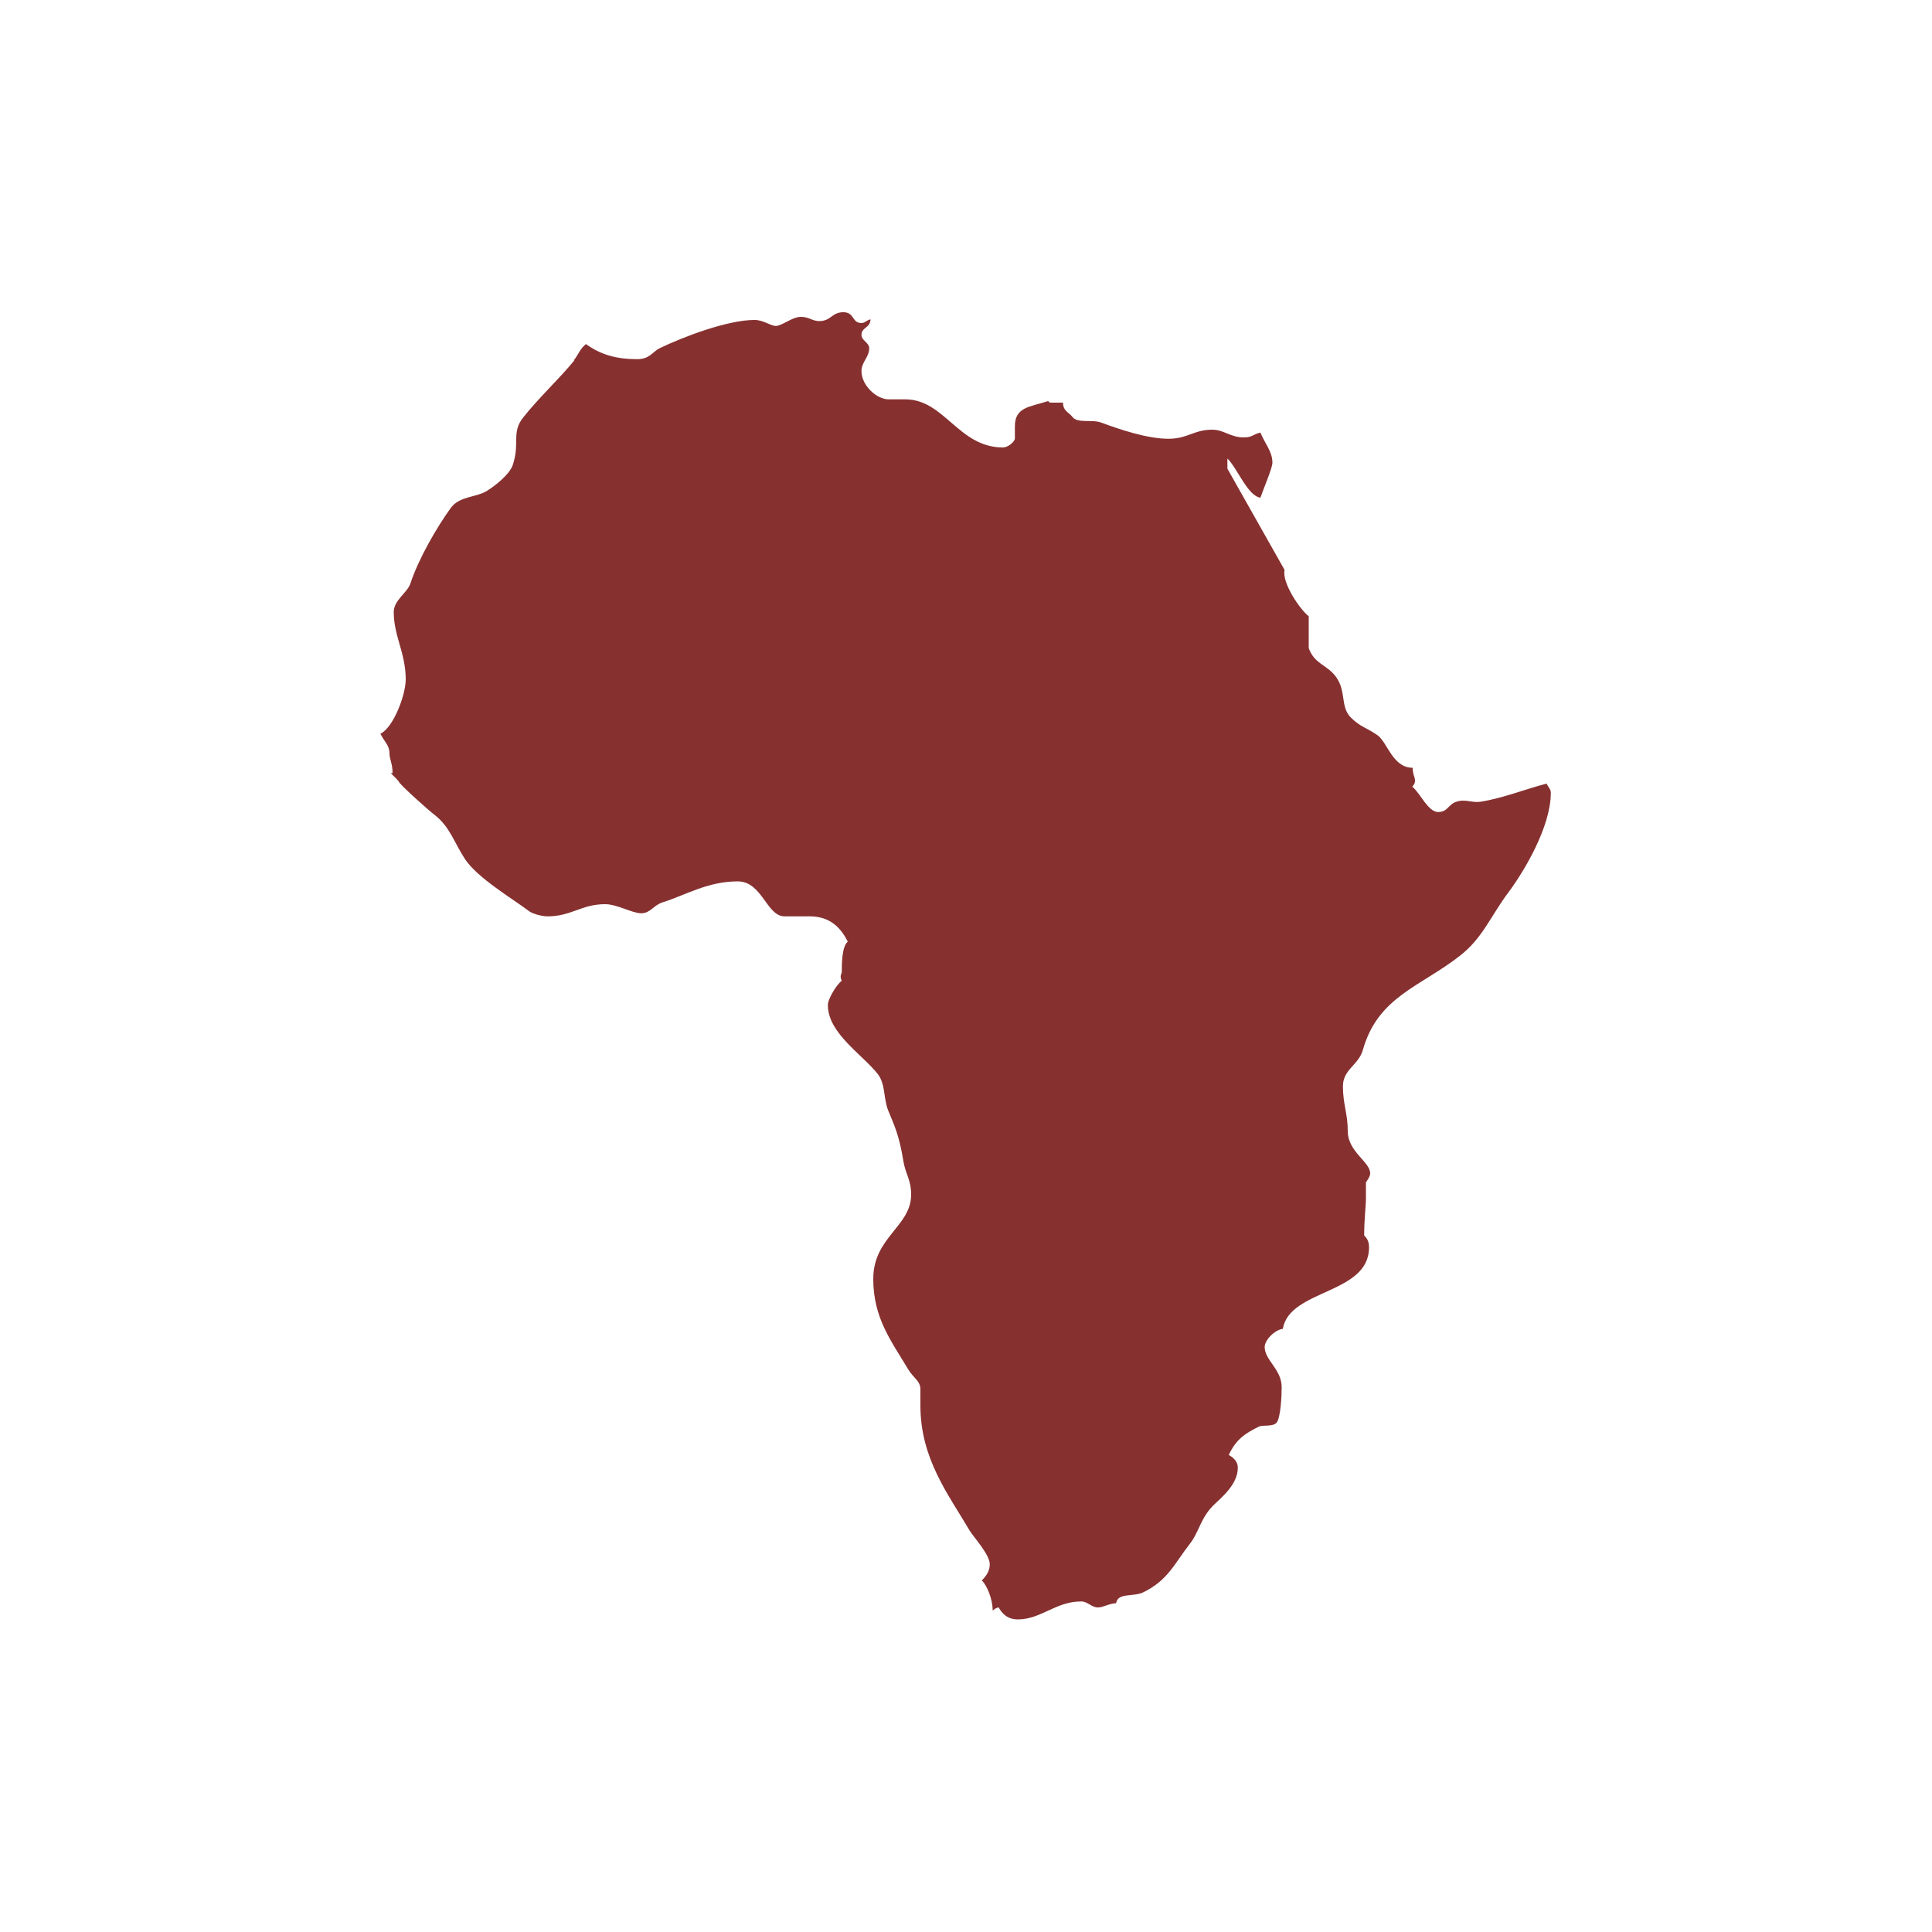
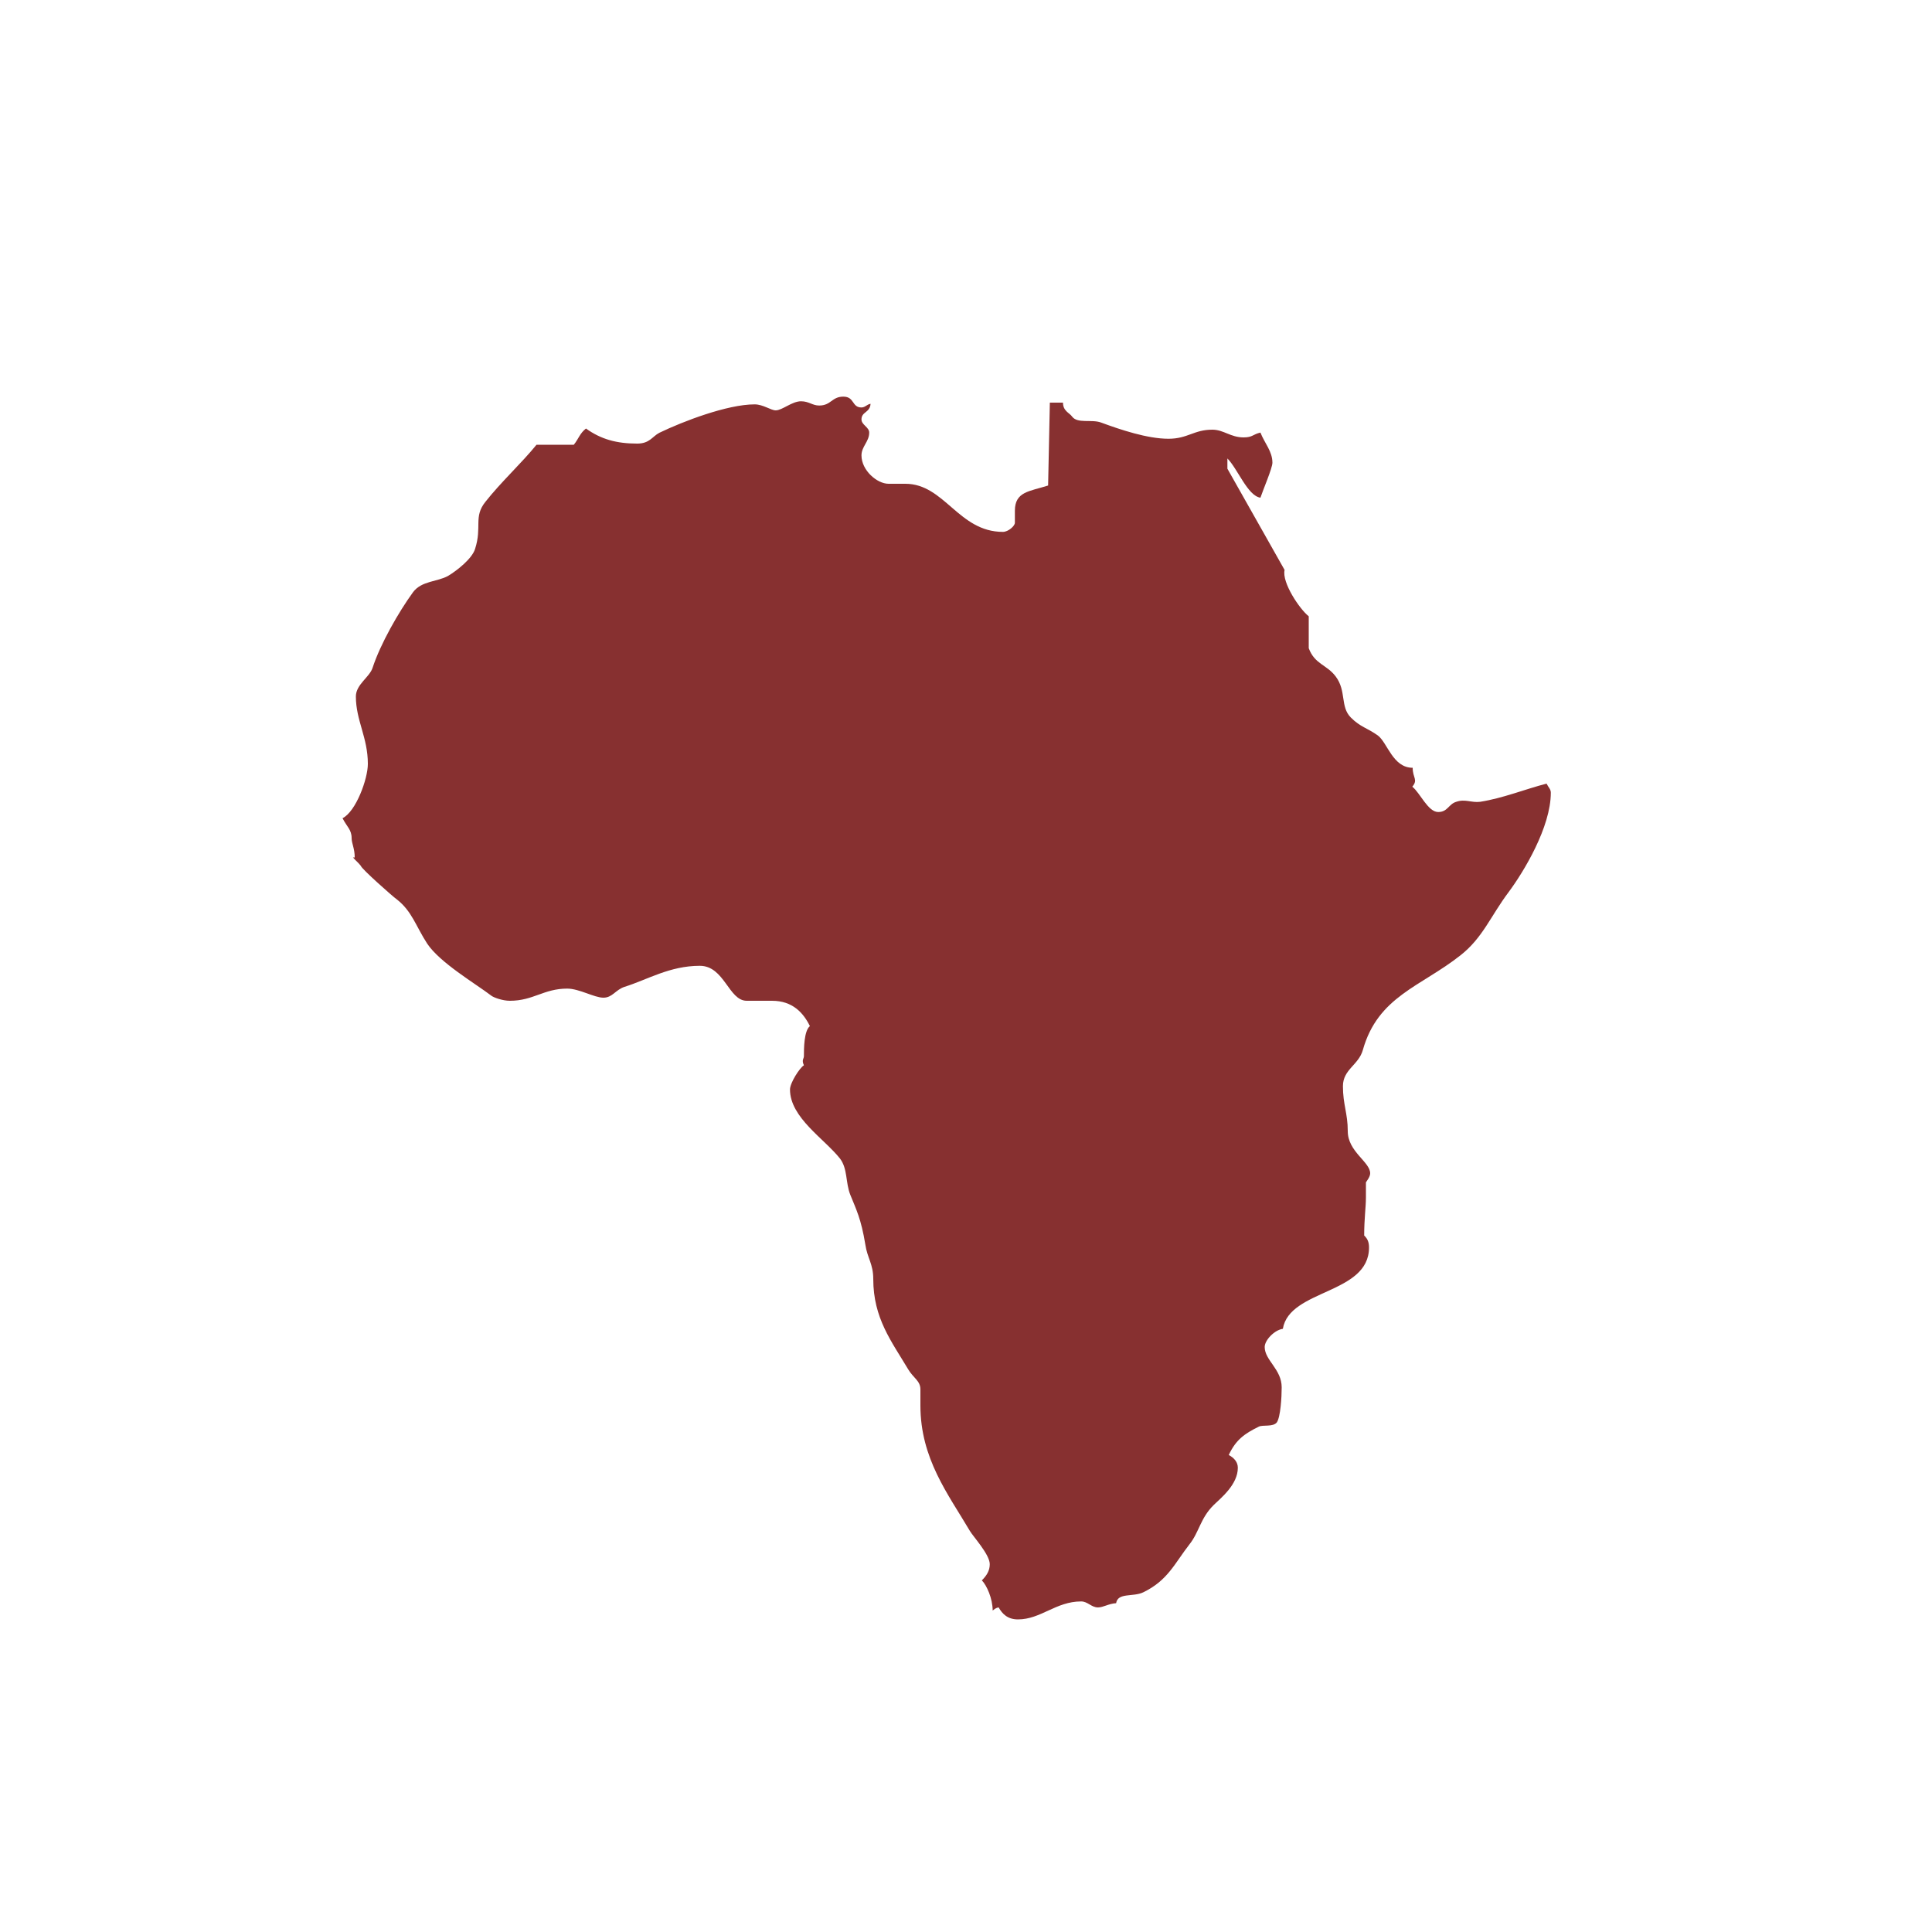
<svg xmlns="http://www.w3.org/2000/svg" version="1.1" id="Layer_1" x="0px" y="0px" viewBox="0 0 1000 1000" style="enable-background:new 0 0 1000 1000;" xml:space="preserve">
  <style type="text/css">
	.st0{fill:#873030;}
</style>
  <g>
-     <path class="st0" d="M543.4,208.4h6.8c0,4.4,3.4,5.3,4.7,7.2c2.8,3.8,10,1.3,15,3.1c10,3.7,24,8.4,34.9,8.4c10,0,13.1-4.7,22.7-4.7   c5.9,0,9.4,4,16.2,4c4.7,0,4.7-1.6,8.7-2.5c2.2,5.6,6.2,9.7,6.2,15.6c0,2.8-5,14.4-6.2,18.1c-6.6-0.9-11.8-15-17.1-20.3v5.3   l29.6,52.4c-1.5,6.5,7.8,20.3,12.5,24v16.5c3.1,8.4,9.3,8.4,14,14.7c5.6,7.5,2.2,15.6,7.8,21.2c5,5,8.4,5.3,14,9.3   c5,3.8,7.7,16.7,18,16.7c0,5.3,2.9,6.1-0.2,9.8c4,3.1,8.1,13.1,13.4,13.1c5,0,5.3-4.1,9.4-5.3c4.6-1.6,7.8,0.6,12.4,0   c11.9-1.9,23.1-6.5,34.3-9.4c0.9,1.9,2.2,2.8,2.2,4.7c0,17.8-14,40.9-21.8,51.4c-9.4,12.5-13.4,23.7-25,32.8   c-20.5,16.2-42.7,21.2-50.5,49c-2.2,7.8-10.3,10-10.3,18.7c0,9.6,2.5,14,2.5,23.3c0,10.6,11.6,15.9,11.6,21.8   c0,1.9-1.9,4.1-2.2,4.7v7.8c0,5-0.9,10.9-0.9,19.7c1.9,1.8,2.5,3.7,2.5,6.2c0,24.3-41.2,21.5-44.6,42.1c-4.4,0.6-9.4,5.9-9.4,9.4   c0,6.9,8.8,11.5,8.8,20.9c0,5-0.6,15.3-2.5,18.1c-1.9,2.5-7.2,1.2-9.3,2.2c-7.5,3.7-11.9,6.8-15.6,14.7c2.8,1.5,4.7,3.7,4.7,6.6   c0,8.7-8.7,15.6-12.5,19.3c-6.9,6.8-7.5,14-12.5,20.3c-7.8,10-11.2,18.7-24,24.9c-5.3,2.5-13.1,0-14,5.6c-4.1,0.3-6.6,2.2-9.4,2.2   c-3.4,0-5.3-3.1-8.7-3.1c-13.1,0-20.9,9.3-32.7,9.3c-5.3,0-8.1-2.8-10-6.2c-1.9,0.3-2.5,1.3-3.1,1.6c0-6.2-3.1-13.1-5.6-15.6   c2.5-2.5,4.1-5,4.1-8.4c0-5-8.7-14.4-10.3-17.2c-11.2-19-25.6-37.4-25.6-64.9c0-5,0-5.9,0-8.4c0-4.4-3.7-5.9-6.3-10.3   c-8.7-14.6-18.1-26.5-18.1-46.8c0-21.8,19.6-27.1,19.6-43.7c0-7.8-3.1-10.9-4.1-17.8c-2.2-13.4-4.7-18.1-7.8-25.8   c-2.5-6.3-1.3-13.4-5.3-18.7c-8.1-10.3-25.9-21.2-25.9-35.8c0-3.4,5-11.2,7.2-12.5c-1.3-2.8,0-3.4,0-4.7c0-3.7,0-13.1,3.1-15.6   c-3.4-6.9-9-13.1-19.6-13.1c-5.6,0-10.3,0-13.1,0c-9.4,0-11.5-18.1-24.3-18.1c-15.6,0-27.1,7.2-39,10.9c-4.7,1.6-6.2,5.6-10.9,5.6   c-4.7,0-12.5-4.7-18.7-4.7c-12.2,0-17.5,6.3-29.7,6.3c-3.7,0-8.1-1.6-9.4-2.5c-8.7-6.6-26.8-17.2-33.4-27.1   c-5.9-9.1-7.8-16.6-15.6-22.8c-2.2-1.5-18.7-16.2-18.7-17.4c-1.5-1.9-2.5-2.5-4.1-4.4h0.9c0-4.7-1.6-7.2-1.6-10   c0-4.4-2.5-5.9-4.7-10.3c6.9-3.4,13.1-20.3,13.1-28.1c0-13.7-6.2-22.5-6.2-34.9c0-6.3,7.2-10,8.7-15c4-12.2,13.4-28.7,20.9-39   c4.4-5.9,12.5-5.3,18.1-8.4c4.7-2.8,12.5-9,14-14c3.7-11.5-0.9-16.5,5.3-24.3c8.1-10.3,18.7-20,26.5-29.6H297   c2.5-3.1,3.1-5.9,6.3-8.4c7.8,5.6,15.9,7.8,26.5,7.8c6.5,0,7.8-3.7,11.5-5.6c12.2-5.9,35.2-14.7,49.3-14.7c4.4,0,8.4,3.1,10.9,3.1   c3.4,0,8.4-4.7,13.1-4.7c4.1,0,5.9,2.2,9.4,2.2c6.2,0,6.5-4.6,12.5-4.6c5.9,0,4.3,5.6,9.4,5.6c1.9,0,2.8-1.6,4.7-1.9   c-0.3,4.7-4.7,4-4.7,8.1c0,2.8,4,4,4,6.8c0,4.7-4,7.2-4,11.8c0,7.8,8.1,14.7,14,14.7c3.7,0,6.2,0,8.7,0c20.3,0,27.5,24.9,50.5,24.9   c2.8,0,6.2-3.1,6.2-4.7c0-2.2,0-4.1,0-6.2c0-10,7.5-10,17.2-13.1L543.4,208.4z" />
+     <path class="st0" d="M543.4,208.4h6.8c0,4.4,3.4,5.3,4.7,7.2c2.8,3.8,10,1.3,15,3.1c10,3.7,24,8.4,34.9,8.4c10,0,13.1-4.7,22.7-4.7   c5.9,0,9.4,4,16.2,4c4.7,0,4.7-1.6,8.7-2.5c2.2,5.6,6.2,9.7,6.2,15.6c0,2.8-5,14.4-6.2,18.1c-6.6-0.9-11.8-15-17.1-20.3v5.3   l29.6,52.4c-1.5,6.5,7.8,20.3,12.5,24v16.5c3.1,8.4,9.3,8.4,14,14.7c5.6,7.5,2.2,15.6,7.8,21.2c5,5,8.4,5.3,14,9.3   c5,3.8,7.7,16.7,18,16.7c0,5.3,2.9,6.1-0.2,9.8c4,3.1,8.1,13.1,13.4,13.1c5,0,5.3-4.1,9.4-5.3c4.6-1.6,7.8,0.6,12.4,0   c11.9-1.9,23.1-6.5,34.3-9.4c0.9,1.9,2.2,2.8,2.2,4.7c0,17.8-14,40.9-21.8,51.4c-9.4,12.5-13.4,23.7-25,32.8   c-20.5,16.2-42.7,21.2-50.5,49c-2.2,7.8-10.3,10-10.3,18.7c0,9.6,2.5,14,2.5,23.3c0,10.6,11.6,15.9,11.6,21.8   c0,1.9-1.9,4.1-2.2,4.7v7.8c0,5-0.9,10.9-0.9,19.7c1.9,1.8,2.5,3.7,2.5,6.2c0,24.3-41.2,21.5-44.6,42.1c-4.4,0.6-9.4,5.9-9.4,9.4   c0,6.9,8.8,11.5,8.8,20.9c0,5-0.6,15.3-2.5,18.1c-1.9,2.5-7.2,1.2-9.3,2.2c-7.5,3.7-11.9,6.8-15.6,14.7c2.8,1.5,4.7,3.7,4.7,6.6   c0,8.7-8.7,15.6-12.5,19.3c-6.9,6.8-7.5,14-12.5,20.3c-7.8,10-11.2,18.7-24,24.9c-5.3,2.5-13.1,0-14,5.6c-4.1,0.3-6.6,2.2-9.4,2.2   c-3.4,0-5.3-3.1-8.7-3.1c-13.1,0-20.9,9.3-32.7,9.3c-5.3,0-8.1-2.8-10-6.2c-1.9,0.3-2.5,1.3-3.1,1.6c0-6.2-3.1-13.1-5.6-15.6   c2.5-2.5,4.1-5,4.1-8.4c0-5-8.7-14.4-10.3-17.2c-11.2-19-25.6-37.4-25.6-64.9c0-5,0-5.9,0-8.4c0-4.4-3.7-5.9-6.3-10.3   c-8.7-14.6-18.1-26.5-18.1-46.8c0-7.8-3.1-10.9-4.1-17.8c-2.2-13.4-4.7-18.1-7.8-25.8   c-2.5-6.3-1.3-13.4-5.3-18.7c-8.1-10.3-25.9-21.2-25.9-35.8c0-3.4,5-11.2,7.2-12.5c-1.3-2.8,0-3.4,0-4.7c0-3.7,0-13.1,3.1-15.6   c-3.4-6.9-9-13.1-19.6-13.1c-5.6,0-10.3,0-13.1,0c-9.4,0-11.5-18.1-24.3-18.1c-15.6,0-27.1,7.2-39,10.9c-4.7,1.6-6.2,5.6-10.9,5.6   c-4.7,0-12.5-4.7-18.7-4.7c-12.2,0-17.5,6.3-29.7,6.3c-3.7,0-8.1-1.6-9.4-2.5c-8.7-6.6-26.8-17.2-33.4-27.1   c-5.9-9.1-7.8-16.6-15.6-22.8c-2.2-1.5-18.7-16.2-18.7-17.4c-1.5-1.9-2.5-2.5-4.1-4.4h0.9c0-4.7-1.6-7.2-1.6-10   c0-4.4-2.5-5.9-4.7-10.3c6.9-3.4,13.1-20.3,13.1-28.1c0-13.7-6.2-22.5-6.2-34.9c0-6.3,7.2-10,8.7-15c4-12.2,13.4-28.7,20.9-39   c4.4-5.9,12.5-5.3,18.1-8.4c4.7-2.8,12.5-9,14-14c3.7-11.5-0.9-16.5,5.3-24.3c8.1-10.3,18.7-20,26.5-29.6H297   c2.5-3.1,3.1-5.9,6.3-8.4c7.8,5.6,15.9,7.8,26.5,7.8c6.5,0,7.8-3.7,11.5-5.6c12.2-5.9,35.2-14.7,49.3-14.7c4.4,0,8.4,3.1,10.9,3.1   c3.4,0,8.4-4.7,13.1-4.7c4.1,0,5.9,2.2,9.4,2.2c6.2,0,6.5-4.6,12.5-4.6c5.9,0,4.3,5.6,9.4,5.6c1.9,0,2.8-1.6,4.7-1.9   c-0.3,4.7-4.7,4-4.7,8.1c0,2.8,4,4,4,6.8c0,4.7-4,7.2-4,11.8c0,7.8,8.1,14.7,14,14.7c3.7,0,6.2,0,8.7,0c20.3,0,27.5,24.9,50.5,24.9   c2.8,0,6.2-3.1,6.2-4.7c0-2.2,0-4.1,0-6.2c0-10,7.5-10,17.2-13.1L543.4,208.4z" />
  </g>
</svg>